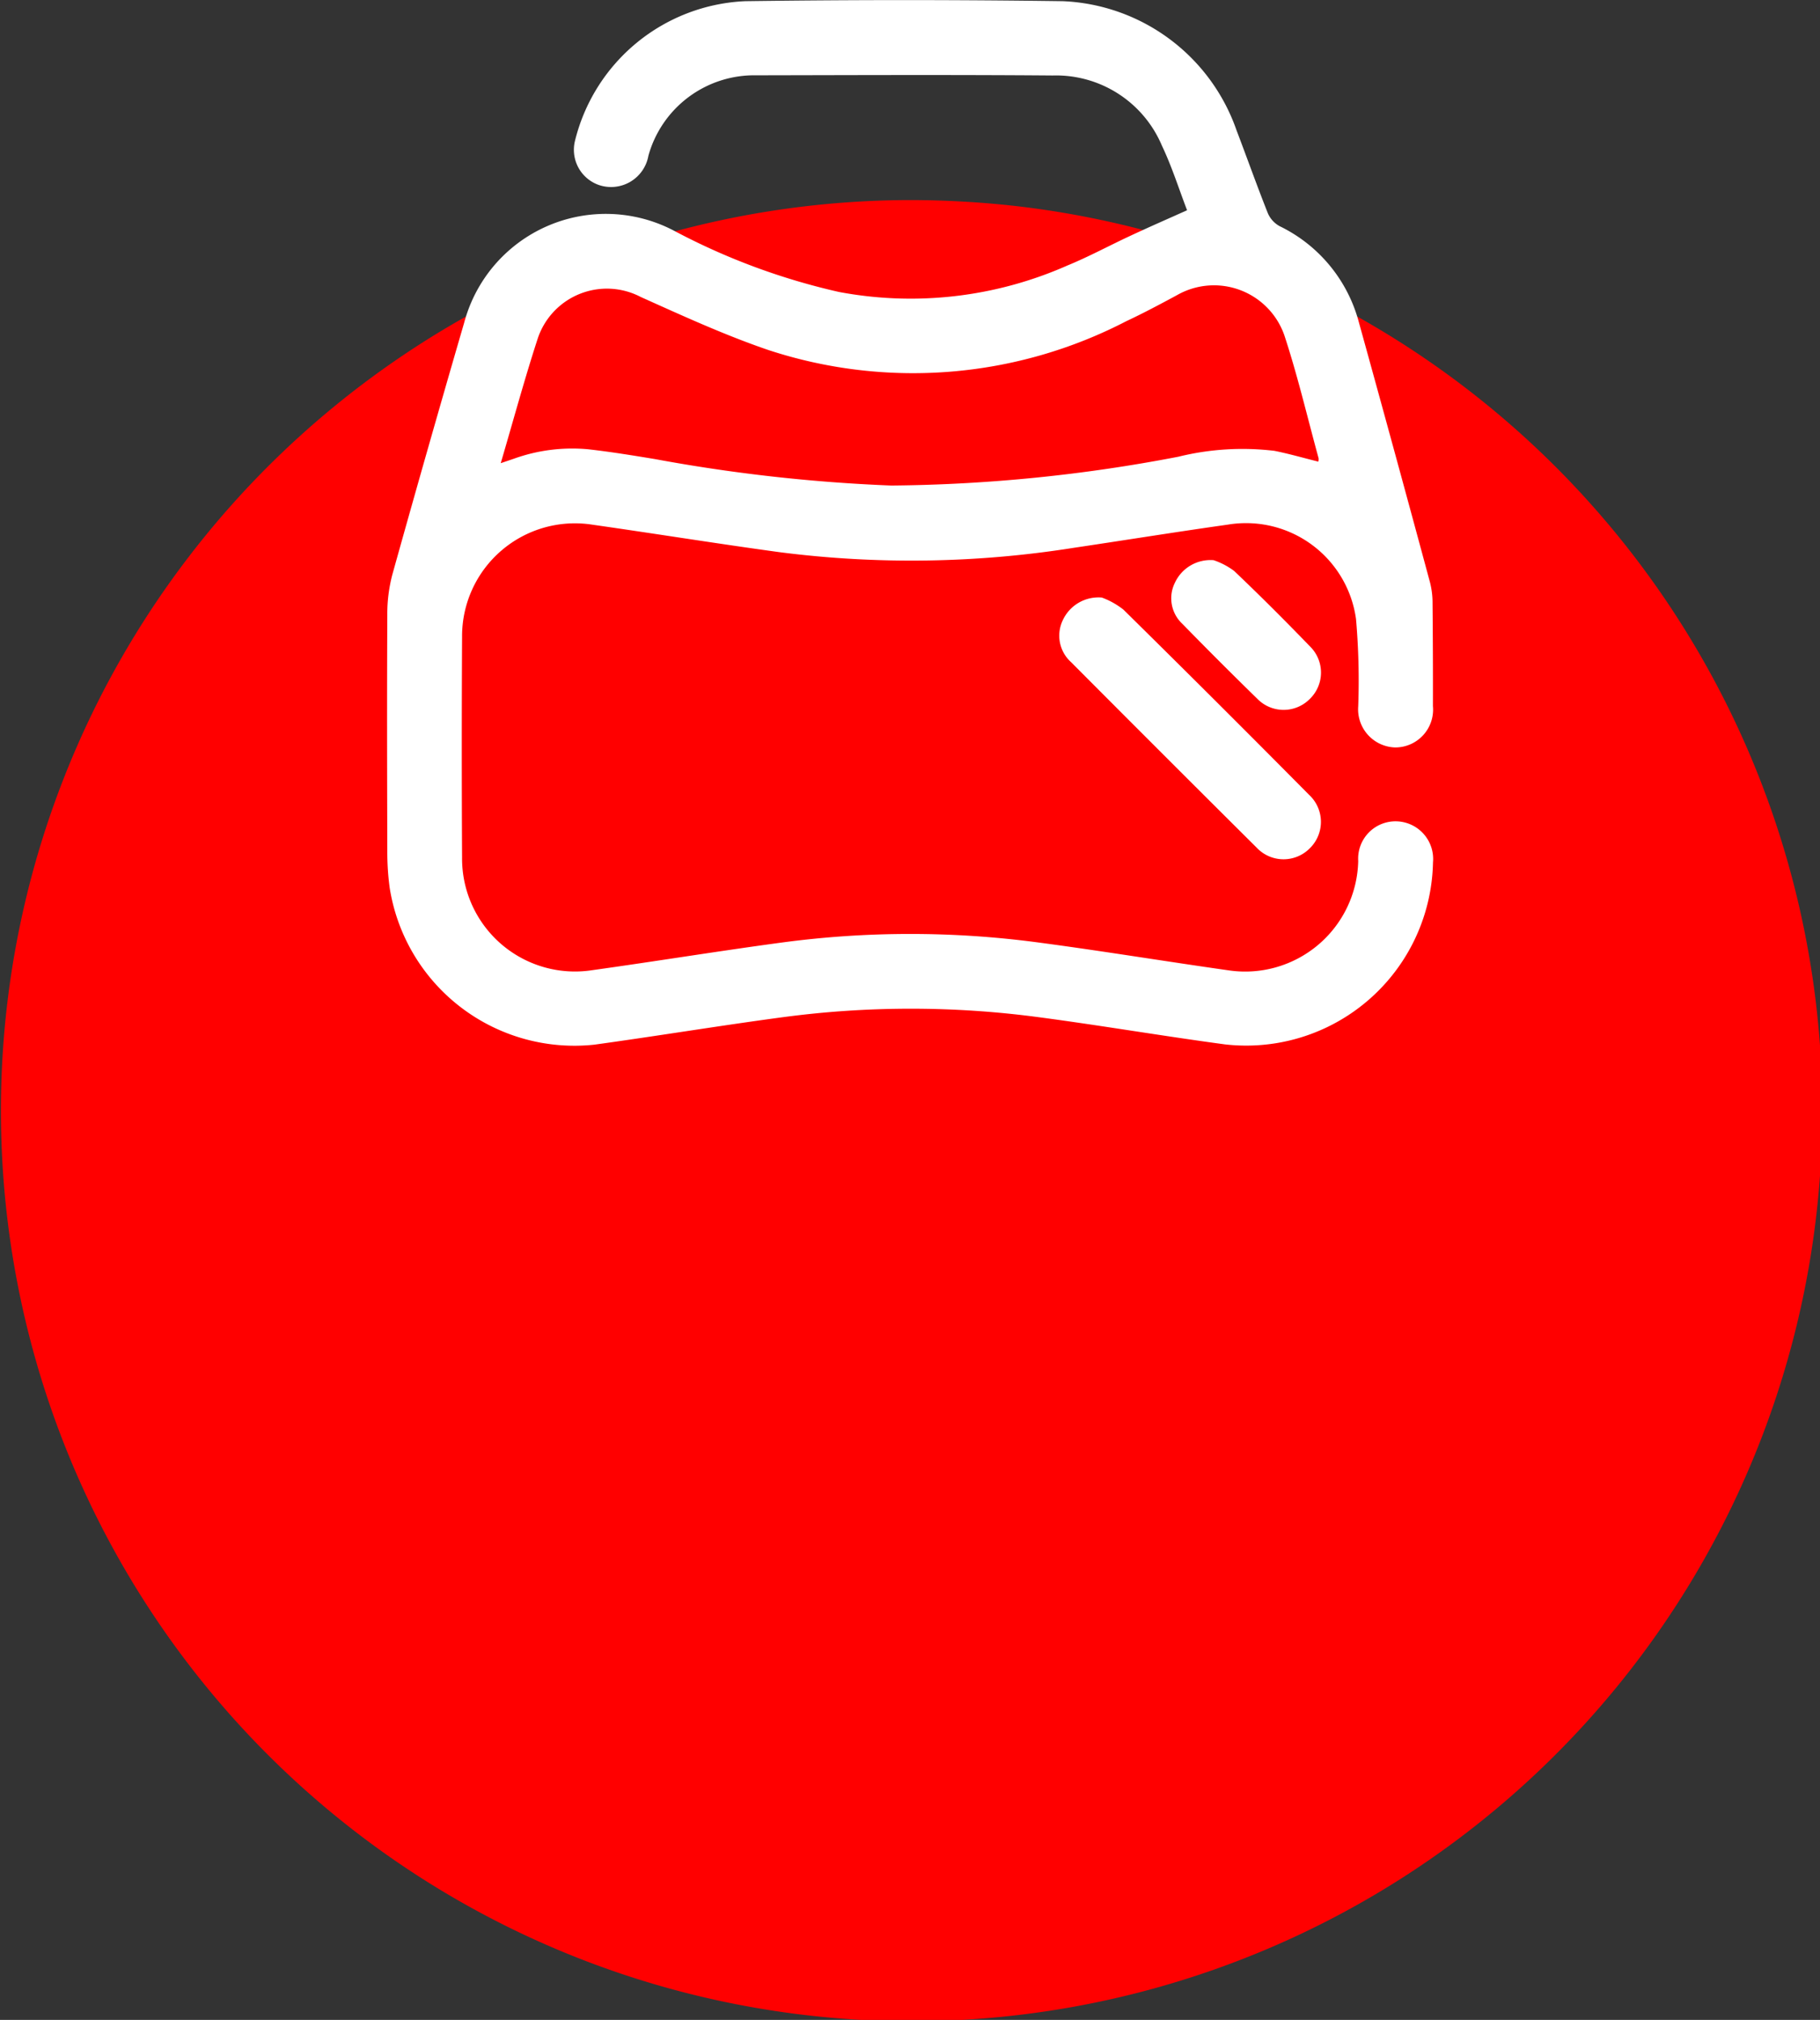
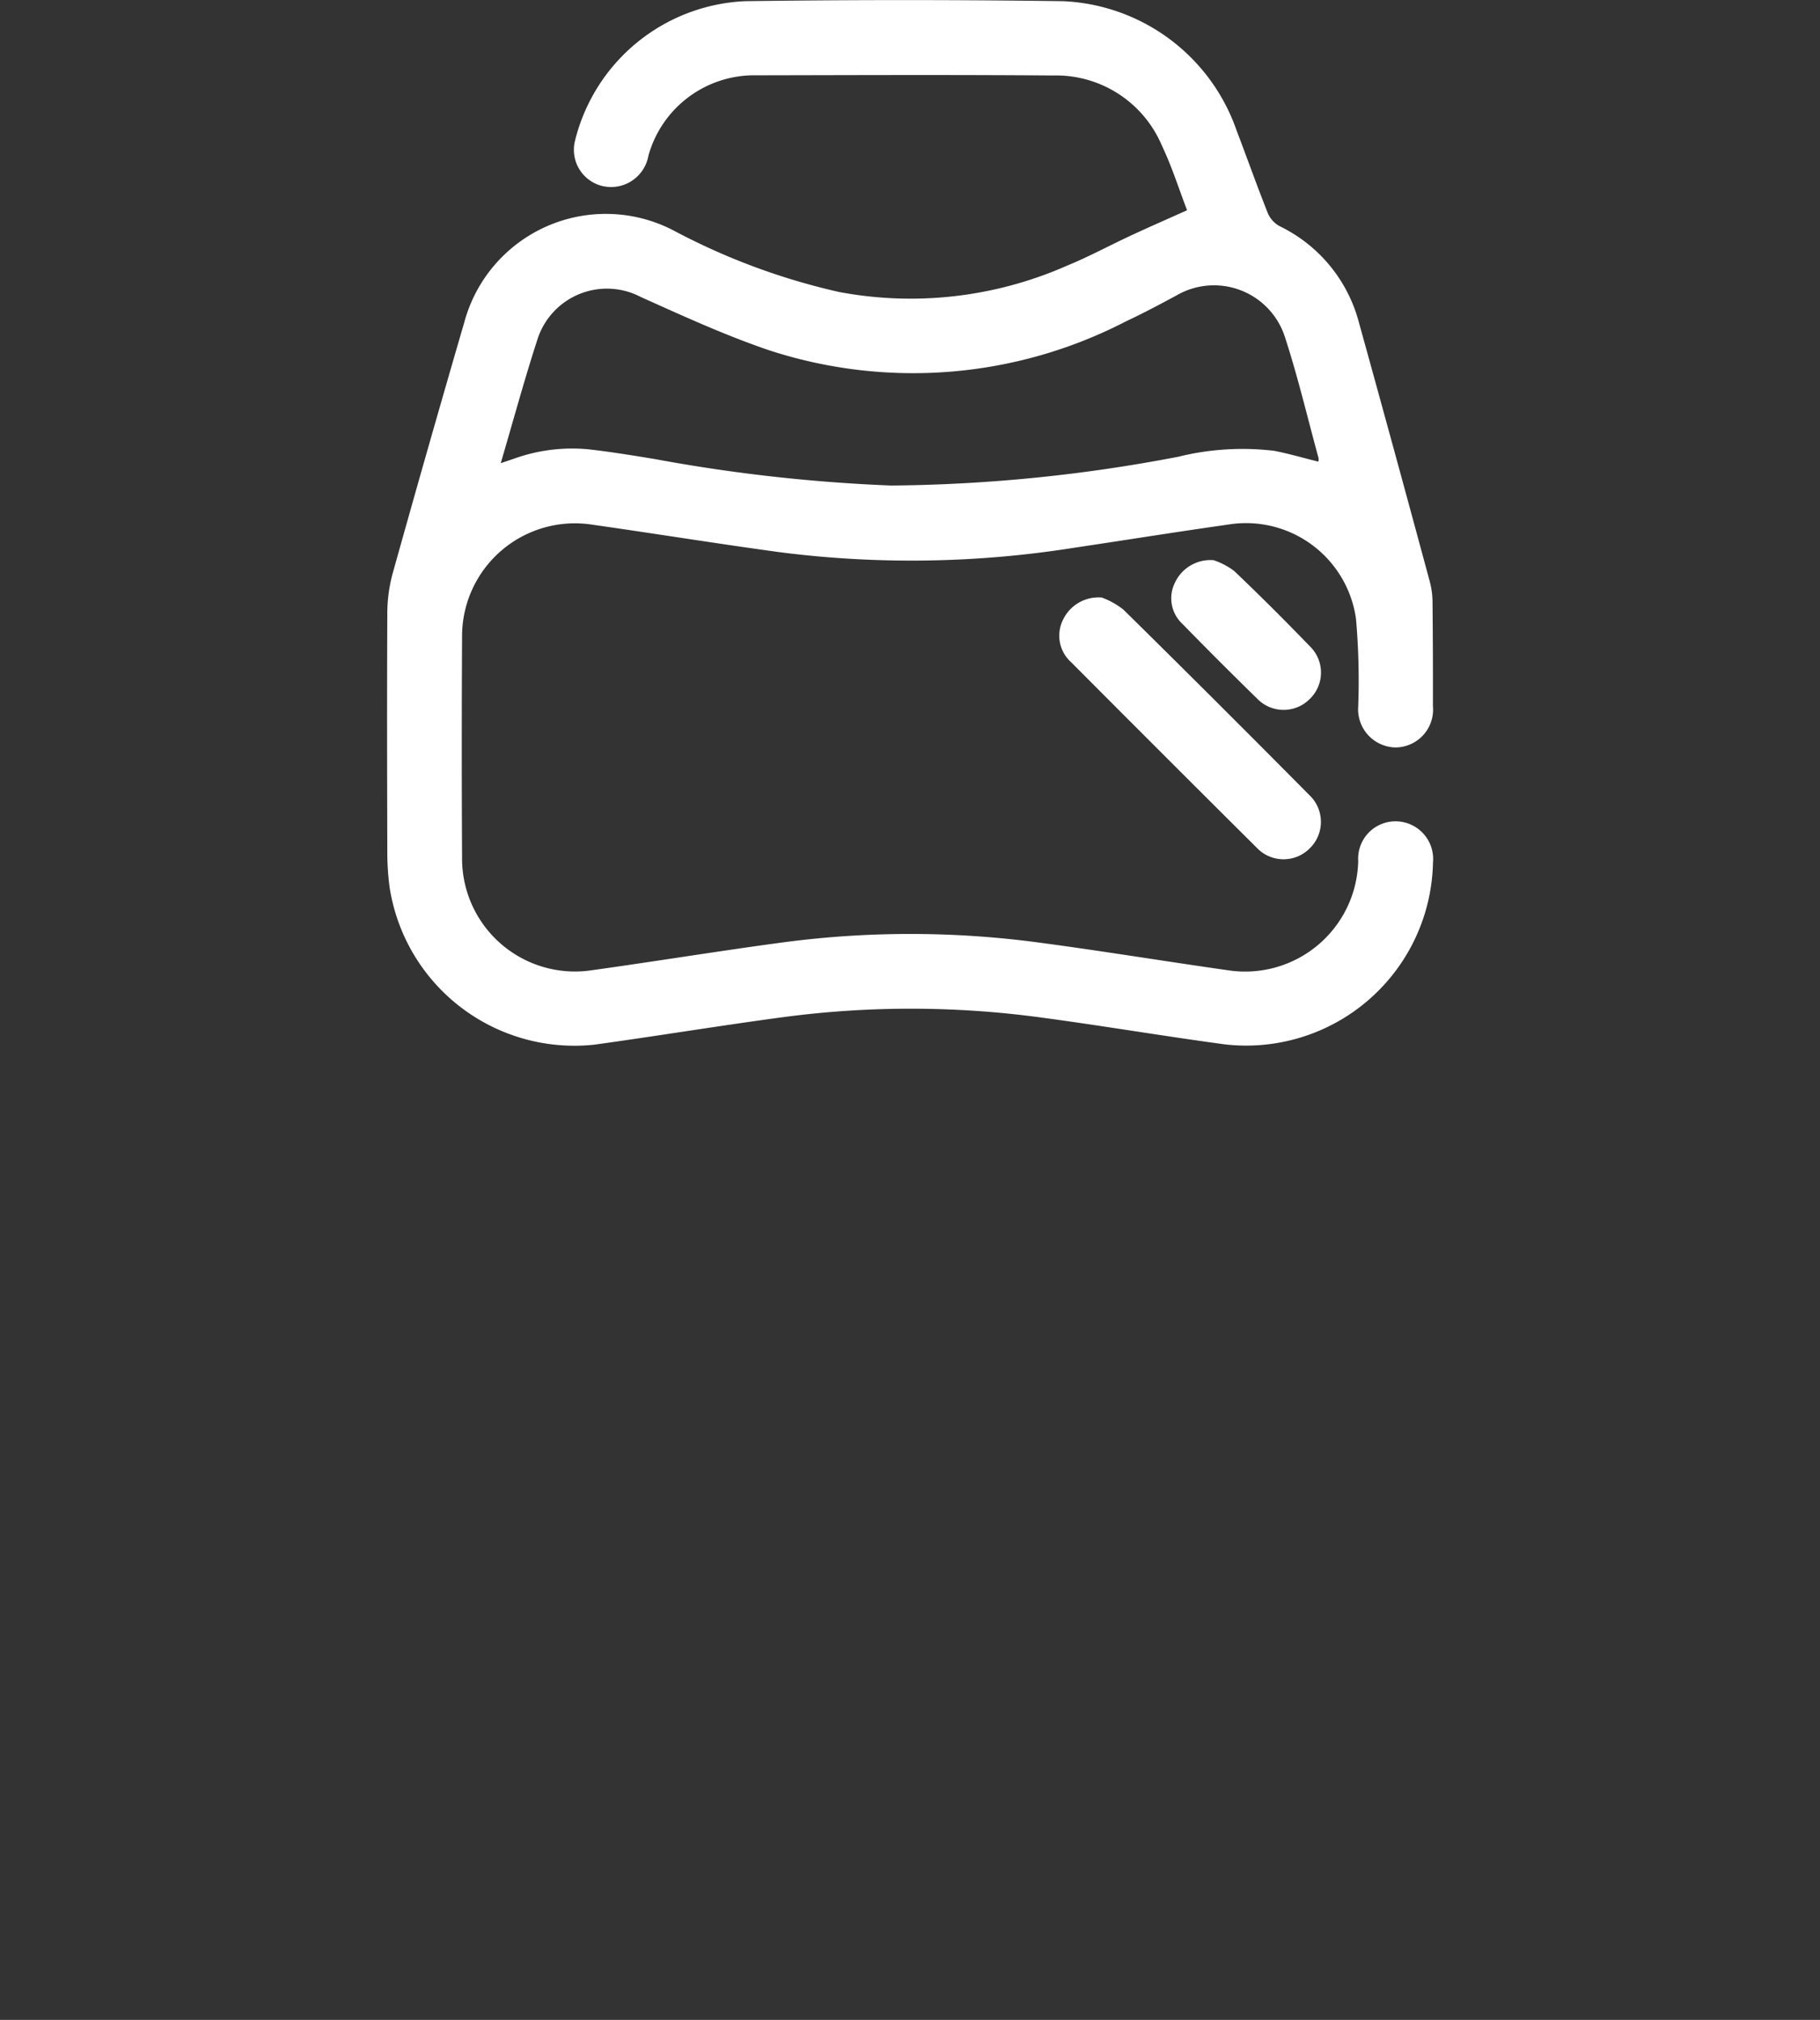
<svg xmlns="http://www.w3.org/2000/svg" width="62" height="68.816" viewBox="0 0 62 68.816">
  <rect x="0" y="0" width="62" height="68.816" fill="#333333" stroke="none" />
  <g id="Group_2063" data-name="Group 2063" transform="translate(-1209 -5829.184)">
-     <path id="Ellipse_3" data-name="Ellipse 3" d="M31,0a32.6,32.6,0,0,1,3.573.2A31.024,31.024,0,1,1,31,0Z" transform="translate(1209 5836)" fill="red" />
    <g id="Group_675" data-name="Group 675" transform="translate(1954.915 5481.425)">
      <path id="Path_7769" data-name="Path 7769" d="M-705.476,354.922c-.27-.7-.513-1.477-.857-2.2a3.914,3.914,0,0,0-3.723-2.391c-3.365-.027-6.731-.012-10.1-.006a3.741,3.741,0,0,0-3.67,2.738,1.292,1.292,0,0,1-1.685,1,1.27,1.27,0,0,1-.82-1.492,6.255,6.255,0,0,1,5.807-4.772q5.405-.074,10.812,0a6.559,6.559,0,0,1,5.921,4.4c.358.939.694,1.887,1.065,2.821a.918.918,0,0,0,.4.443,5.083,5.083,0,0,1,2.7,3.268q1.229,4.435,2.428,8.879a2.84,2.84,0,0,1,.084.707q.017,1.749.013,3.5a1.288,1.288,0,0,1-1.287,1.407,1.3,1.3,0,0,1-1.258-1.4,24.174,24.174,0,0,0-.075-2.974,3.782,3.782,0,0,0-4.362-3.218c-1.756.248-3.507.531-5.261.792a35.3,35.3,0,0,1-10.019.147c-2.124-.29-4.241-.633-6.363-.935a3.845,3.845,0,0,0-4.448,3.829q-.02,3.756,0,7.512a3.847,3.847,0,0,0,4.445,3.834c2.15-.3,4.293-.65,6.444-.94a32.917,32.917,0,0,1,8.758,0c2.151.285,4.294.639,6.443.944a3.853,3.853,0,0,0,4.438-3.723,1.272,1.272,0,0,1,1.3-1.351,1.282,1.282,0,0,1,1.247,1.4,6.365,6.365,0,0,1-7.084,6.2c-2.112-.284-4.213-.643-6.326-.924a32.961,32.961,0,0,0-8.758,0c-2.138.287-4.267.639-6.4.933A6.37,6.37,0,0,1-732.641,378a9.084,9.084,0,0,1-.08-1.187c-.007-2.7-.013-5.405,0-8.108a5.25,5.25,0,0,1,.171-1.368q1.2-4.3,2.448-8.585a4.994,4.994,0,0,1,7.172-3.12,22.518,22.518,0,0,0,5.6,2.075,13.189,13.189,0,0,0,7.771-.9c.733-.3,1.433-.681,2.152-1.015C-706.783,355.5-706.157,355.228-705.476,354.922Zm-23.381,8.617.443-.15a5.861,5.861,0,0,1,2.541-.323c.762.086,1.52.21,2.277.335a56.445,56.445,0,0,0,8.042.9,53.928,53.928,0,0,0,9.783-.982,9.117,9.117,0,0,1,3.271-.2c.5.1.99.242,1.495.368a.335.335,0,0,0,.01-.112c-.384-1.4-.715-2.822-1.17-4.2a2.539,2.539,0,0,0-3.659-1.358c-.57.308-1.143.613-1.729.888a15.784,15.784,0,0,1-12.181.981c-1.484-.506-2.919-1.165-4.351-1.808a2.484,2.484,0,0,0-3.507,1.4C-728.043,360.659-728.422,362.063-728.857,363.539Z" fill="#fff" />
      <path id="Path_7770" data-name="Path 7770" d="M-515.23,539.843a2.7,2.7,0,0,1,.736.412q3.182,3.136,6.326,6.311a1.256,1.256,0,0,1,.027,1.815,1.255,1.255,0,0,1-1.815-.018q-3.168-3.15-6.32-6.317a1.213,1.213,0,0,1-.288-1.422A1.338,1.338,0,0,1-515.23,539.843Z" transform="translate(-193.15 -171.726)" fill="#fff" />
      <path id="Path_7771" data-name="Path 7771" d="M-479.243,527.839a2.48,2.48,0,0,1,.7.367c.883.839,1.742,1.7,2.591,2.578a1.248,1.248,0,0,1-.017,1.786,1.252,1.252,0,0,1-1.786-.01q-1.293-1.263-2.557-2.557a1.19,1.19,0,0,1-.249-1.395A1.335,1.335,0,0,1-479.243,527.839Z" transform="translate(-225.33 -160.995)" fill="#fff" />
    </g>
  </g>
</svg>